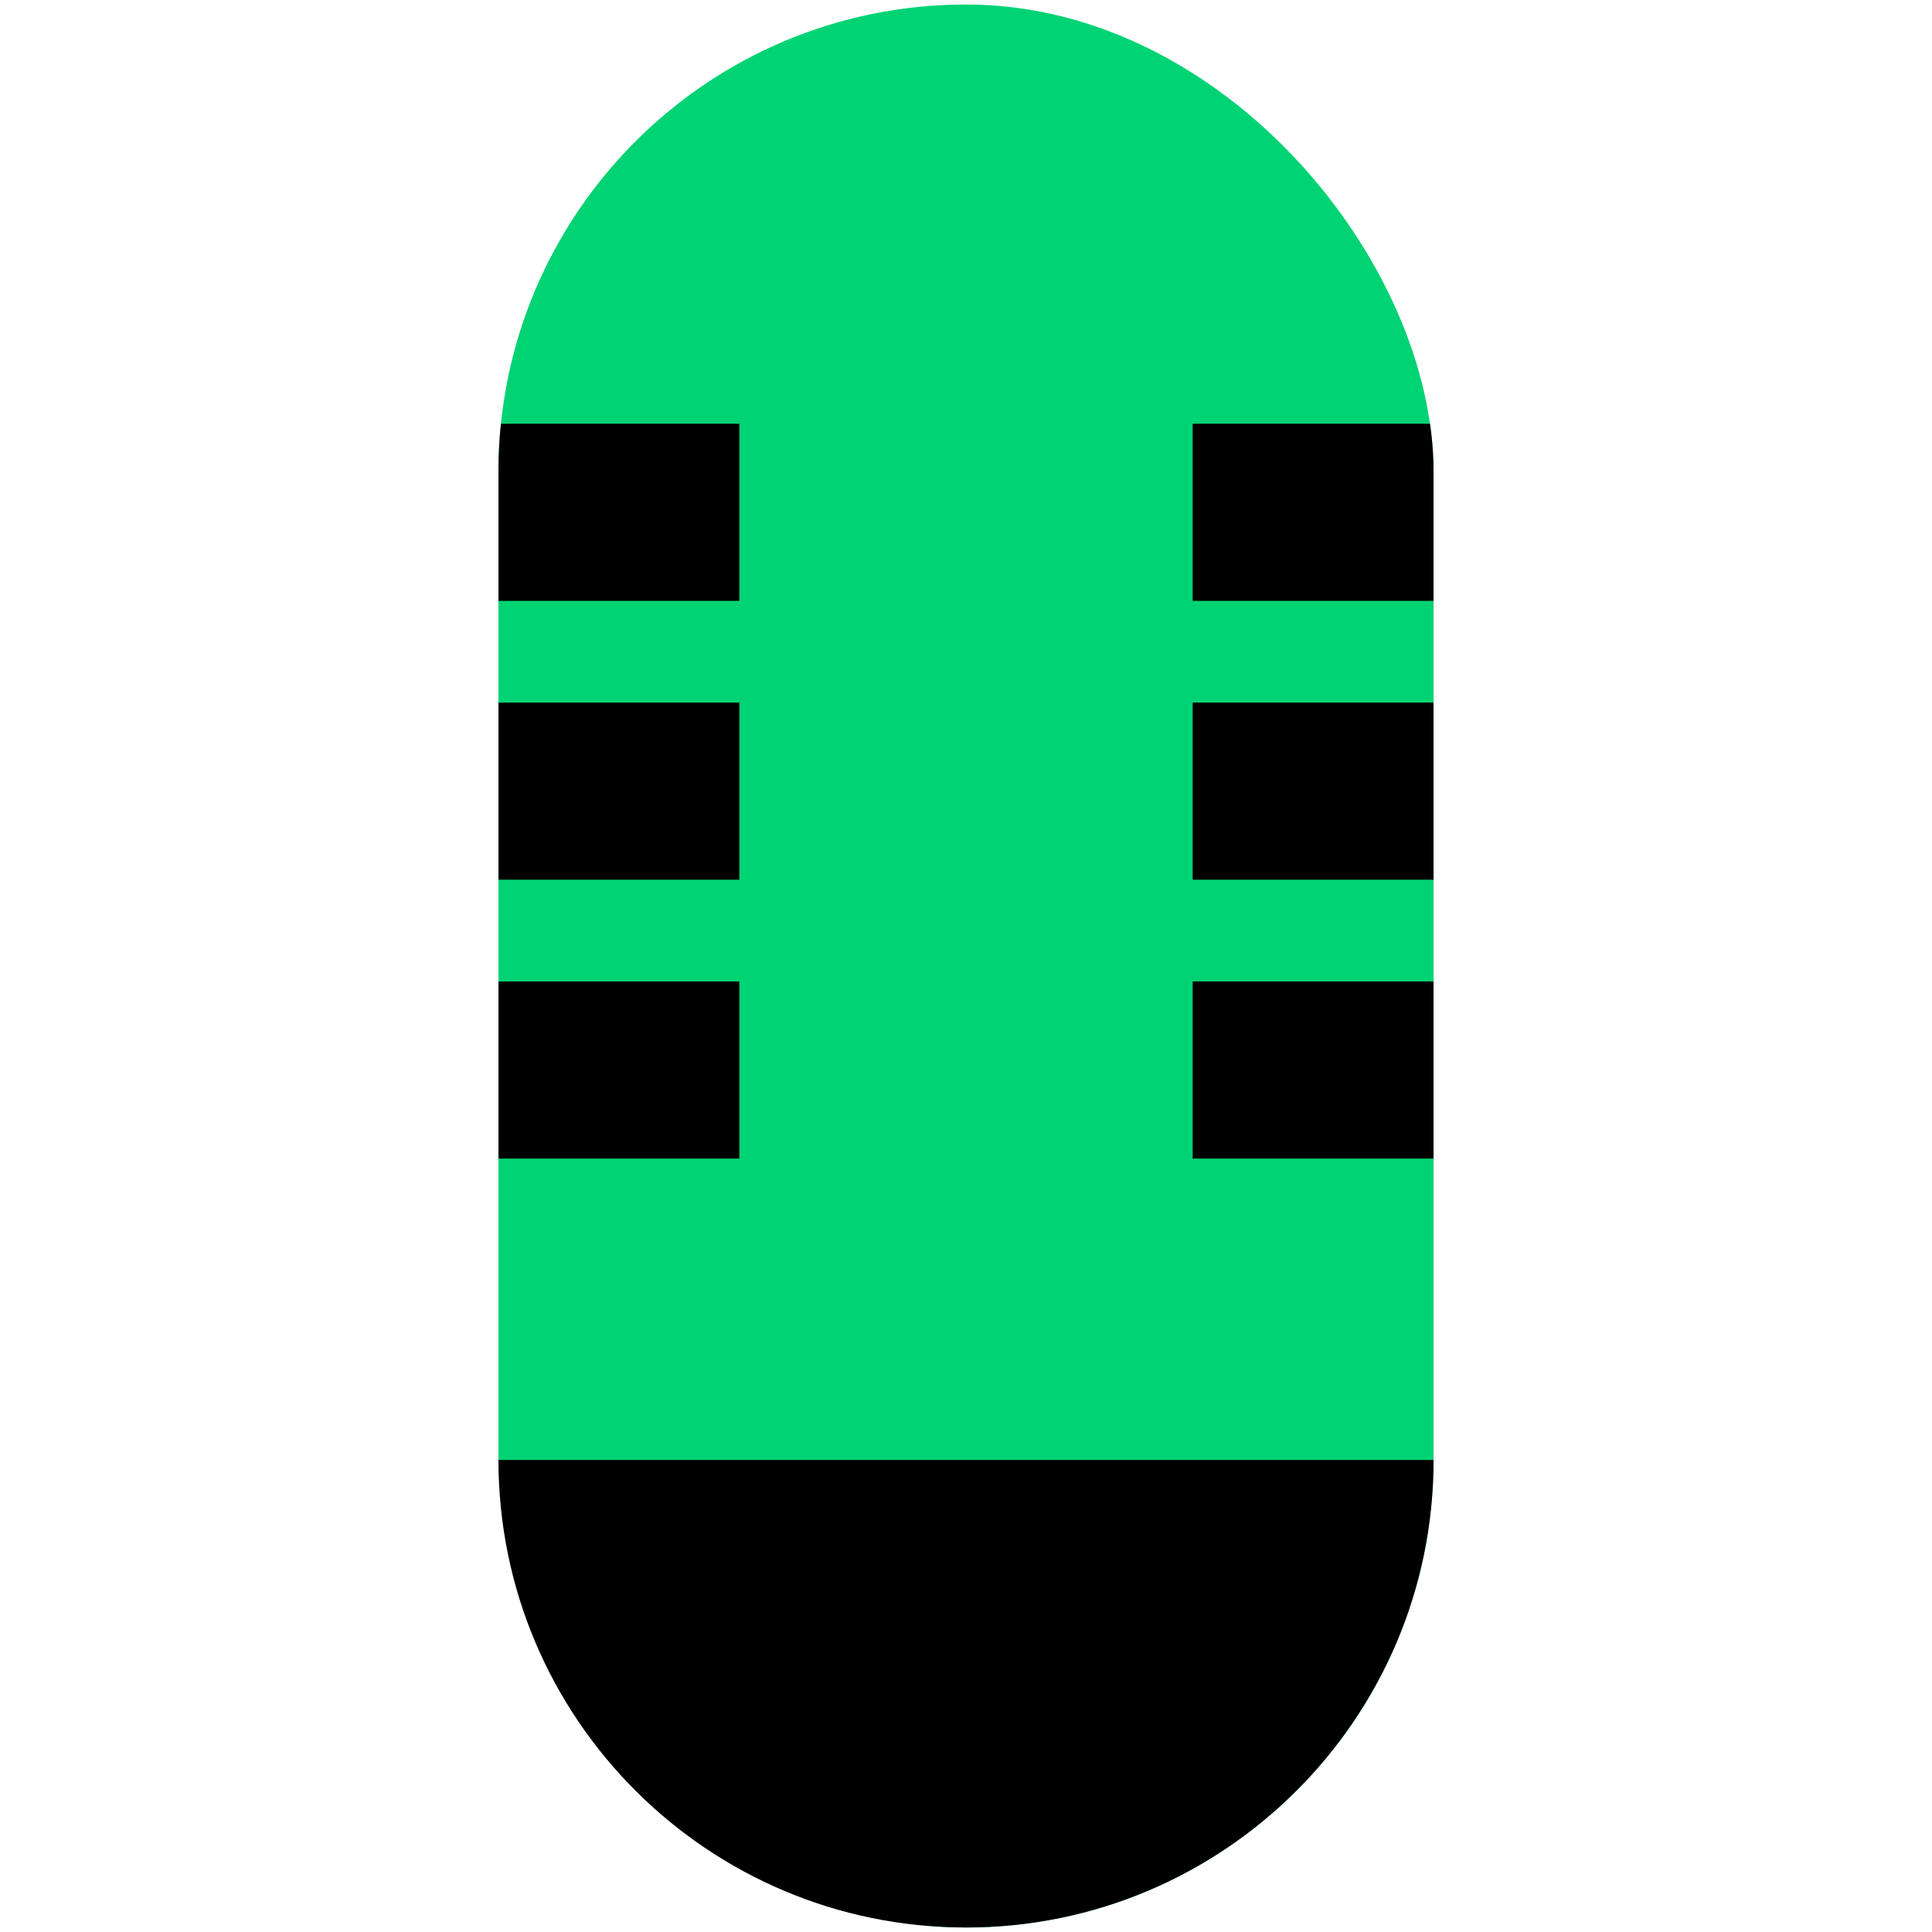
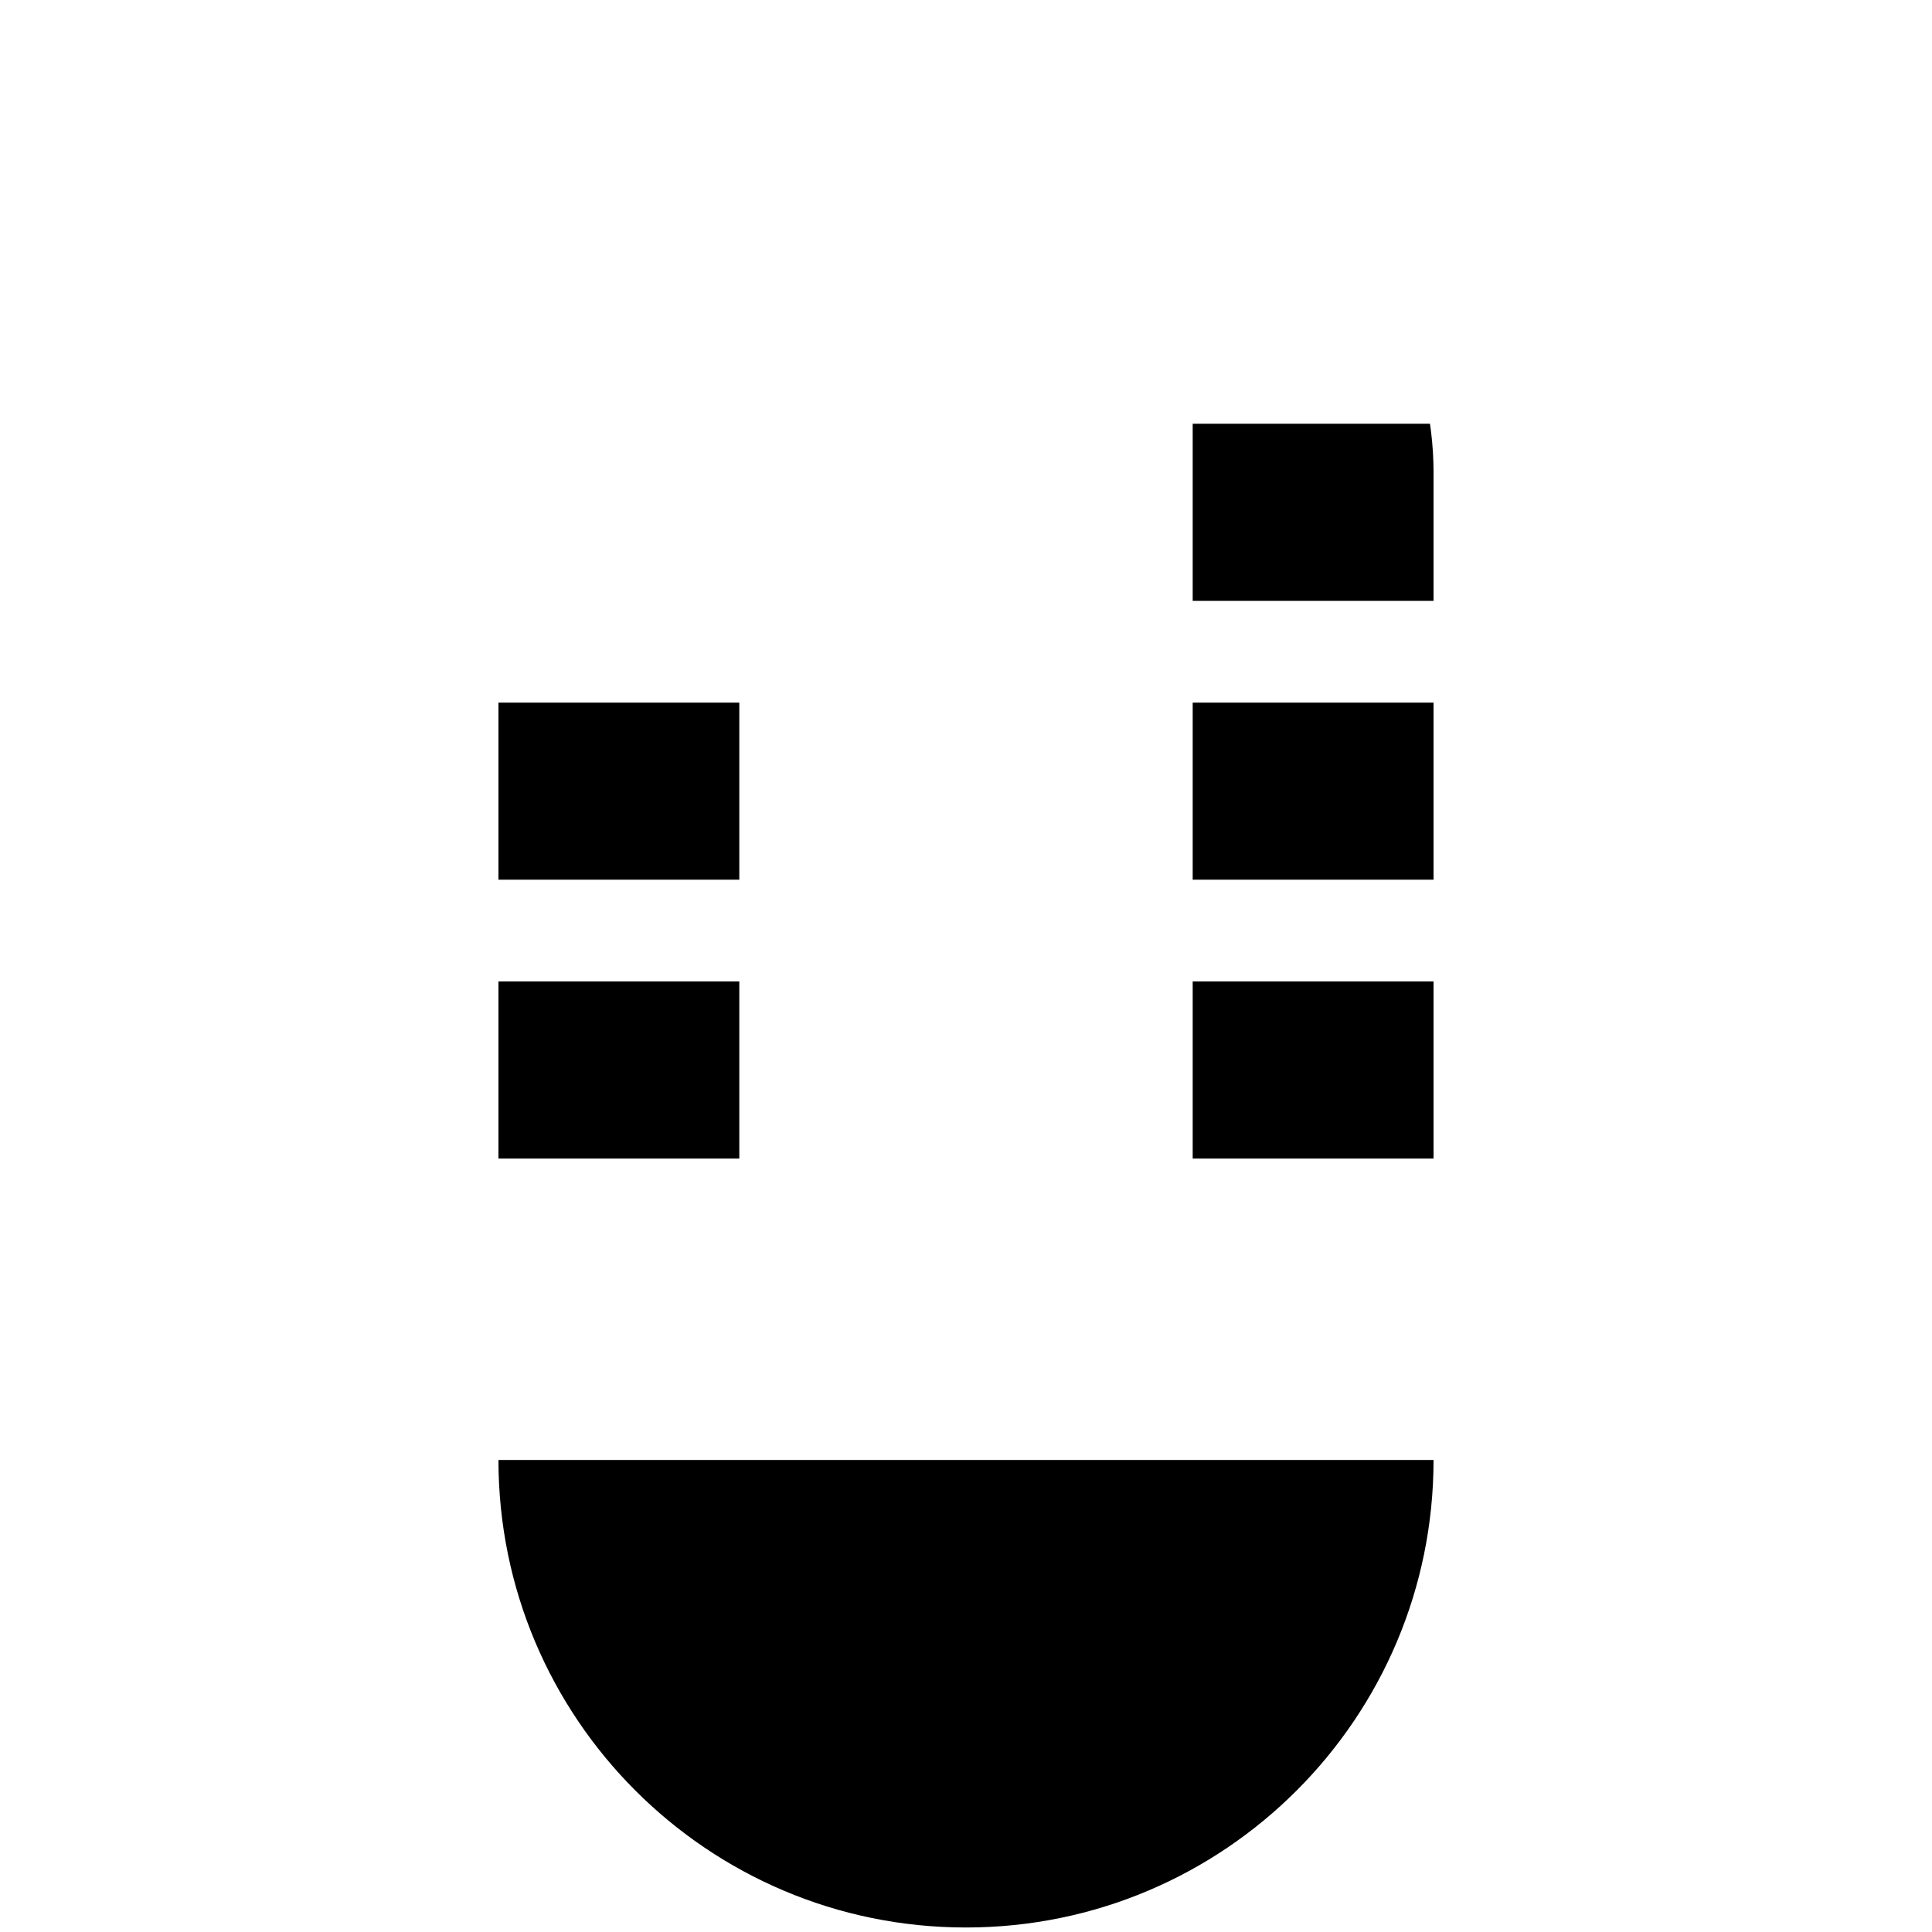
<svg xmlns="http://www.w3.org/2000/svg" id="d" width="30" height="30" viewBox="0 0 30 30">
  <defs>
    <clipPath id="e">
      <rect x="7.74" y=".07" width="14.52" height="29.86" rx="7.26" ry="7.26" fill="none" stroke-width="0" />
    </clipPath>
    <clipPath id="f">
      <rect x="7.74" y=".07" width="14.52" height="29.86" rx="7.26" ry="7.26" fill="none" stroke-width="0" />
    </clipPath>
  </defs>
-   <rect x="7.74" y=".07" width="14.52" height="29.86" rx="7.26" ry="7.26" fill="#00d374" stroke-width="0" />
  <path d="m15,29.93c4.01,0,7.26-3.25,7.26-7.26H7.74c0,4.01,3.25,7.26,7.26,7.26Z" stroke-width="0" />
  <g clip-path="url(#e)">
-     <rect x="6.01" y="6.58" width="5.47" height="2.75" stroke-width="0" />
    <rect x="6.01" y="10.91" width="5.47" height="2.75" stroke-width="0" />
    <rect x="6.01" y="15.24" width="5.47" height="2.75" stroke-width="0" />
  </g>
  <g clip-path="url(#f)">
    <rect x="18.52" y="6.58" width="5.47" height="2.75" stroke-width="0" />
    <rect x="18.52" y="10.91" width="5.47" height="2.75" stroke-width="0" />
    <rect x="18.52" y="15.24" width="5.47" height="2.75" stroke-width="0" />
  </g>
</svg>